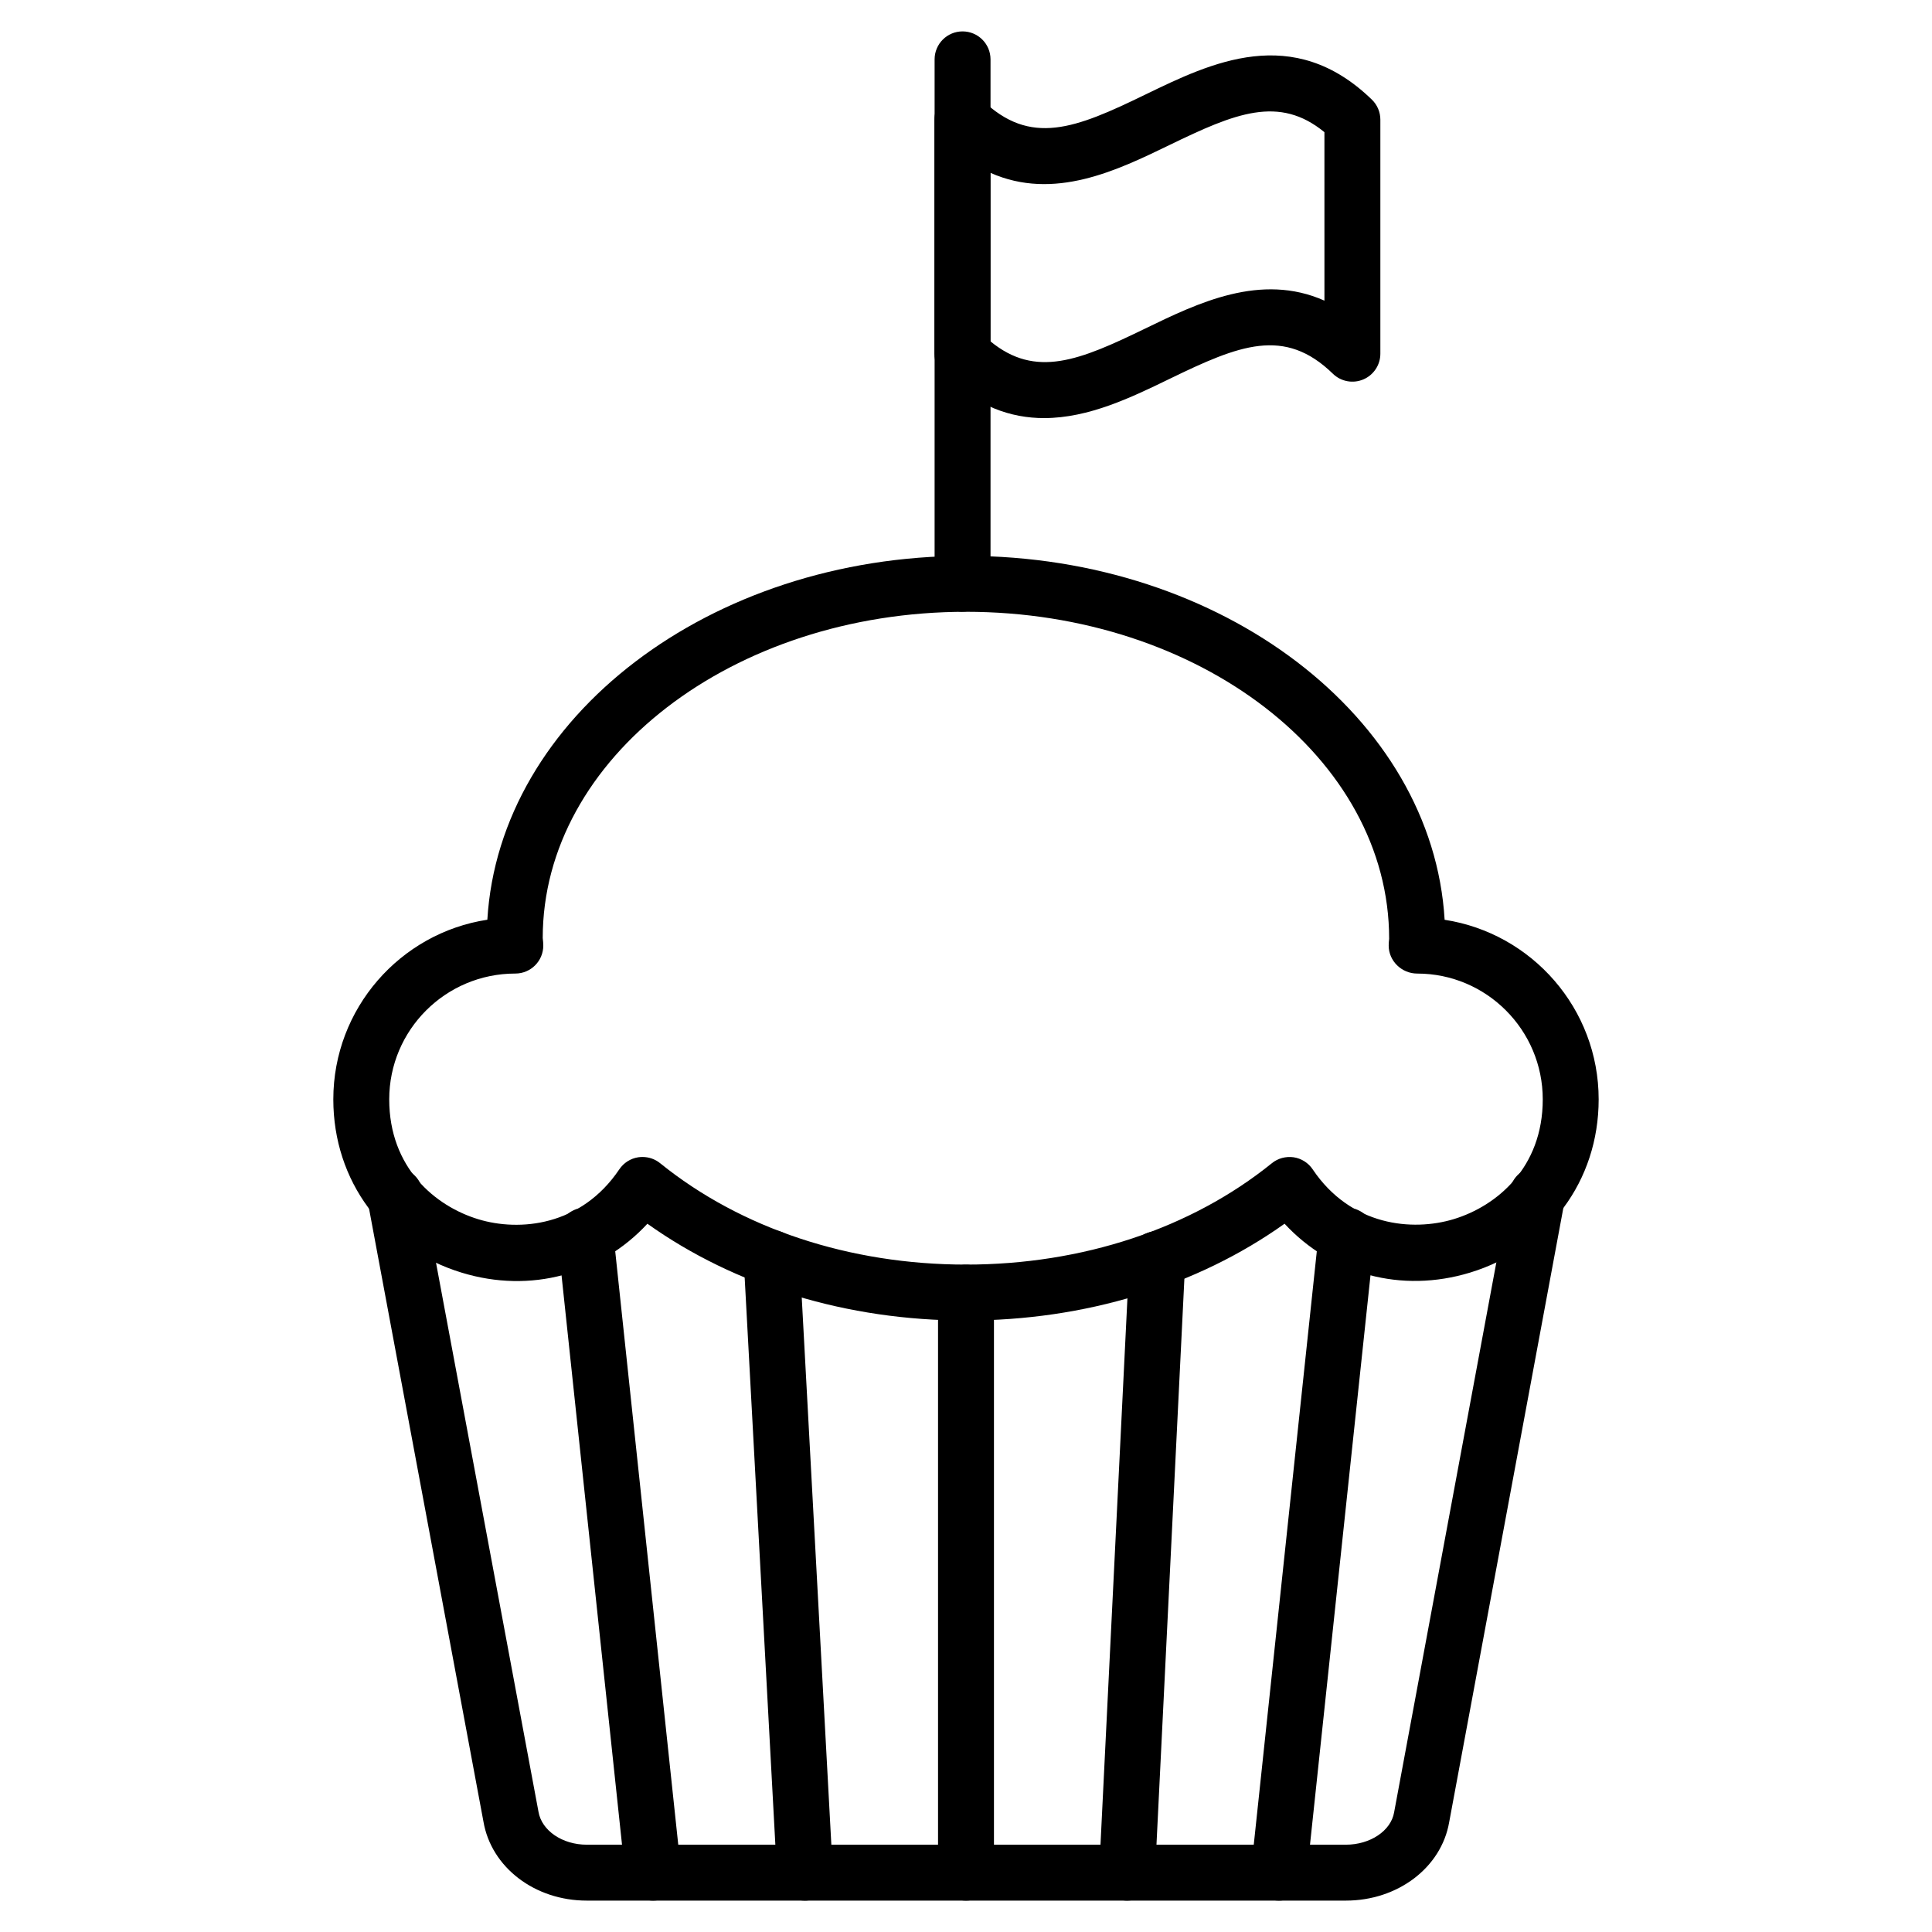
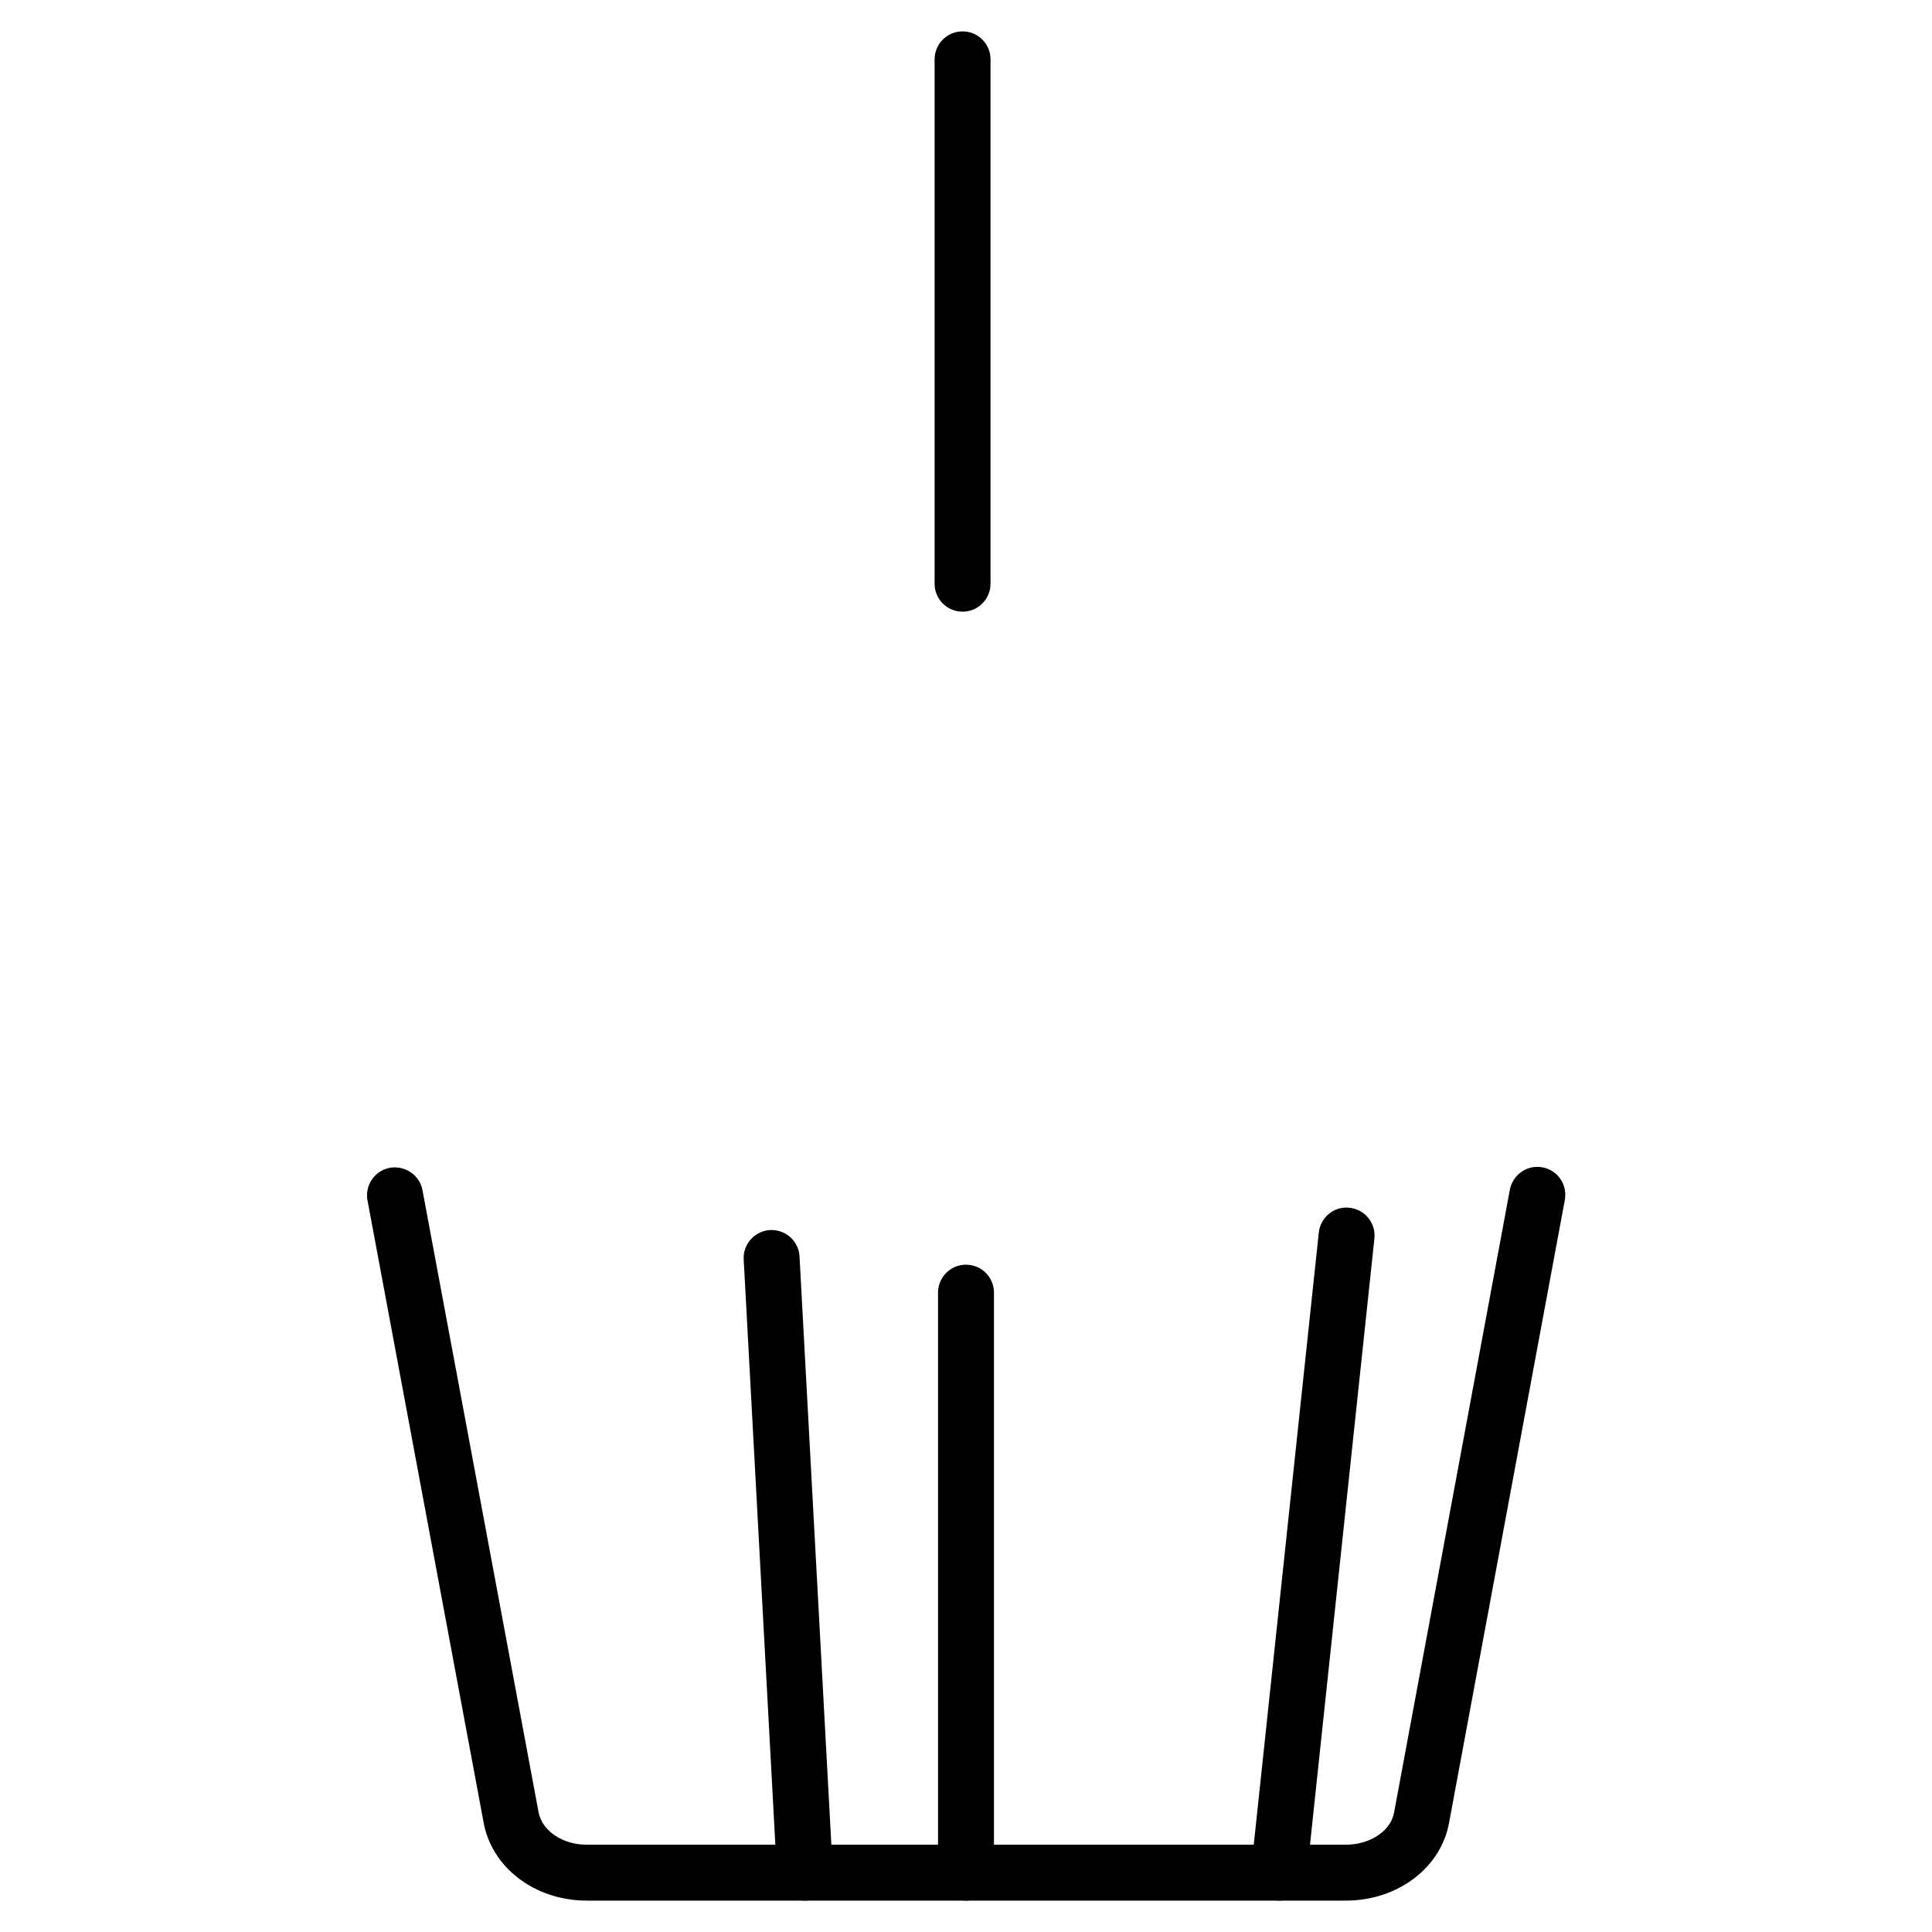
<svg xmlns="http://www.w3.org/2000/svg" fill="#000000" width="800px" height="800px" version="1.1" viewBox="144 144 512 512">
  <g>
    <path d="m399.09 306.1c-4.09 0-7.41-3.316-7.41-7.41v-138.96c0-4.09 3.316-7.41 7.41-7.41 4.09 0 7.41 3.316 7.41 7.41v138.96c-0.004 4.094-3.32 7.41-7.41 7.41z" />
-     <path d="m420.7 254.8c-8.82 0-17.891-3.062-26.824-11.75-1.438-1.395-2.246-3.312-2.246-5.312v-62.016c0-2.977 1.785-5.664 4.527-6.824 2.742-1.16 5.906-0.562 8.047 1.508 12.863 12.504 24.832 7.637 43.301-1.332 17.422-8.457 39.113-18.992 60.055 1.328 1.441 1.395 2.25 3.312 2.25 5.316v62.016c0 2.977-1.785 5.664-4.527 6.824-2.734 1.156-5.914 0.57-8.047-1.508-12.848-12.496-24.809-7.621-43.273 1.348-10.004 4.859-21.402 10.398-33.262 10.402zm-14.25-20.363c12.027 9.898 23.645 5.082 41.031-3.363 13.969-6.781 30.668-14.895 47.508-7.402l-0.004-44.645c-12.012-9.852-23.629-5.055-41.012 3.383-13.965 6.773-30.664 14.875-47.523 7.383z" />
    <path d="m500.68 647.68h-201.19c-13.781 0-25.293-8.805-27.371-20.934l-30.723-164.62c-0.754-4.023 1.898-7.894 5.922-8.645 4.031-0.695 7.891 1.91 8.645 5.926l30.742 164.73c0.859 5.019 6.348 8.727 12.785 8.727h201.19c6.438 0 11.922-3.676 12.77-8.543l30.645-164.85c0.582-3.523 3.633-6.238 7.312-6.238 4.09 0 7.41 3.269 7.41 7.367v0.086c0 0.457-0.043 0.906-0.125 1.352l-30.652 164.9c-2.086 11.98-13.598 20.742-27.359 20.742z" />
    <path d="m482.93 647.68c-0.262 0-0.523-0.016-0.789-0.043-4.07-0.426-7.019-4.082-6.586-8.148l17.938-168.83c0.434-4.074 4.094-7.074 8.152-6.586 4.07 0.426 7.019 4.082 6.586 8.148l-17.938 168.83c-0.406 3.809-3.625 6.629-7.363 6.629z" />
-     <path d="m442.7 647.68c-0.121 0-0.246 0-0.371-0.008-4.09-0.203-7.234-3.684-7.035-7.762l8.016-162.59c0.203-4.09 3.539-7.277 7.766-7.039 4.09 0.203 7.234 3.684 7.035 7.762l-8.016 162.59c-0.195 3.965-3.473 7.047-7.394 7.047z" />
-     <path d="m317.07 647.68c-3.742 0-6.953-2.82-7.359-6.629l-17.934-168.83c-0.43-4.066 2.519-7.719 6.586-8.148 4.019-0.414 7.719 2.512 8.152 6.586l17.934 168.83c0.43 4.066-2.519 7.719-6.586 8.148-0.266 0.027-0.531 0.043-0.793 0.043z" />
    <path d="m357.29 647.68c-3.906 0-7.176-3.059-7.391-7.012l-8.812-162.89c-0.219-4.082 2.914-7.574 6.996-7.801 4.125-0.188 7.578 2.914 7.801 7.004l8.812 162.89c0.219 4.082-2.914 7.574-6.996 7.801-0.137 0.008-0.277 0.008-0.41 0.008z" />
-     <path d="m400 493.95c-31.473 0-61.148-9.059-84.43-25.648-12.438 13.449-31 18.523-49.172 12.98-20.695-6.309-34.066-24.348-34.066-45.938 0-24.078 17.742-44.094 40.82-47.609 3.191-53.598 58.867-96.422 126.85-96.422 67.988 0 123.67 42.828 126.84 96.438 23.137 3.562 40.82 23.551 40.82 47.594 0 21.574-13.375 39.598-34.078 45.906-18.188 5.543-36.75 0.465-49.16-12.953-23.281 16.586-52.957 25.652-84.426 25.652zm-85.723-43.34c1.688 0 3.332 0.57 4.66 1.648 21.43 17.328 50.223 26.871 81.066 26.871 30.84 0 59.629-9.543 81.062-26.871 1.617-1.316 3.707-1.852 5.762-1.57 2.055 0.312 3.887 1.469 5.047 3.199 10.117 15.062 26.465 16.512 37.395 13.191 11.398-3.473 23.578-13.637 23.578-31.734 0-18.387-14.922-33.34-33.27-33.34-4.09 0-7.559-3.316-7.559-7.41 0-0.613 0.051-1.195 0.121-1.789 0.027-47.887-50.289-86.676-112.14-86.676s-112.17 38.789-112.17 86.461c0.098 0.809 0.148 1.391 0.148 2 0 4.09-3.316 7.41-7.41 7.41-18.492 0-33.418 14.957-33.418 33.34 0 18.117 12.176 28.289 23.574 31.762 10.906 3.336 27.25 1.867 37.406-13.227 1.156-1.723 2.988-2.879 5.043-3.191 0.371-0.047 0.738-0.074 1.105-0.074z" />
    <path d="m400 647.68c-4.09 0-7.41-3.312-7.41-7.41v-153.71c0-4.094 3.316-7.41 7.41-7.41 4.09 0 7.41 3.312 7.41 7.41v153.71c0 4.098-3.316 7.41-7.41 7.41z" />
  </g>
</svg>